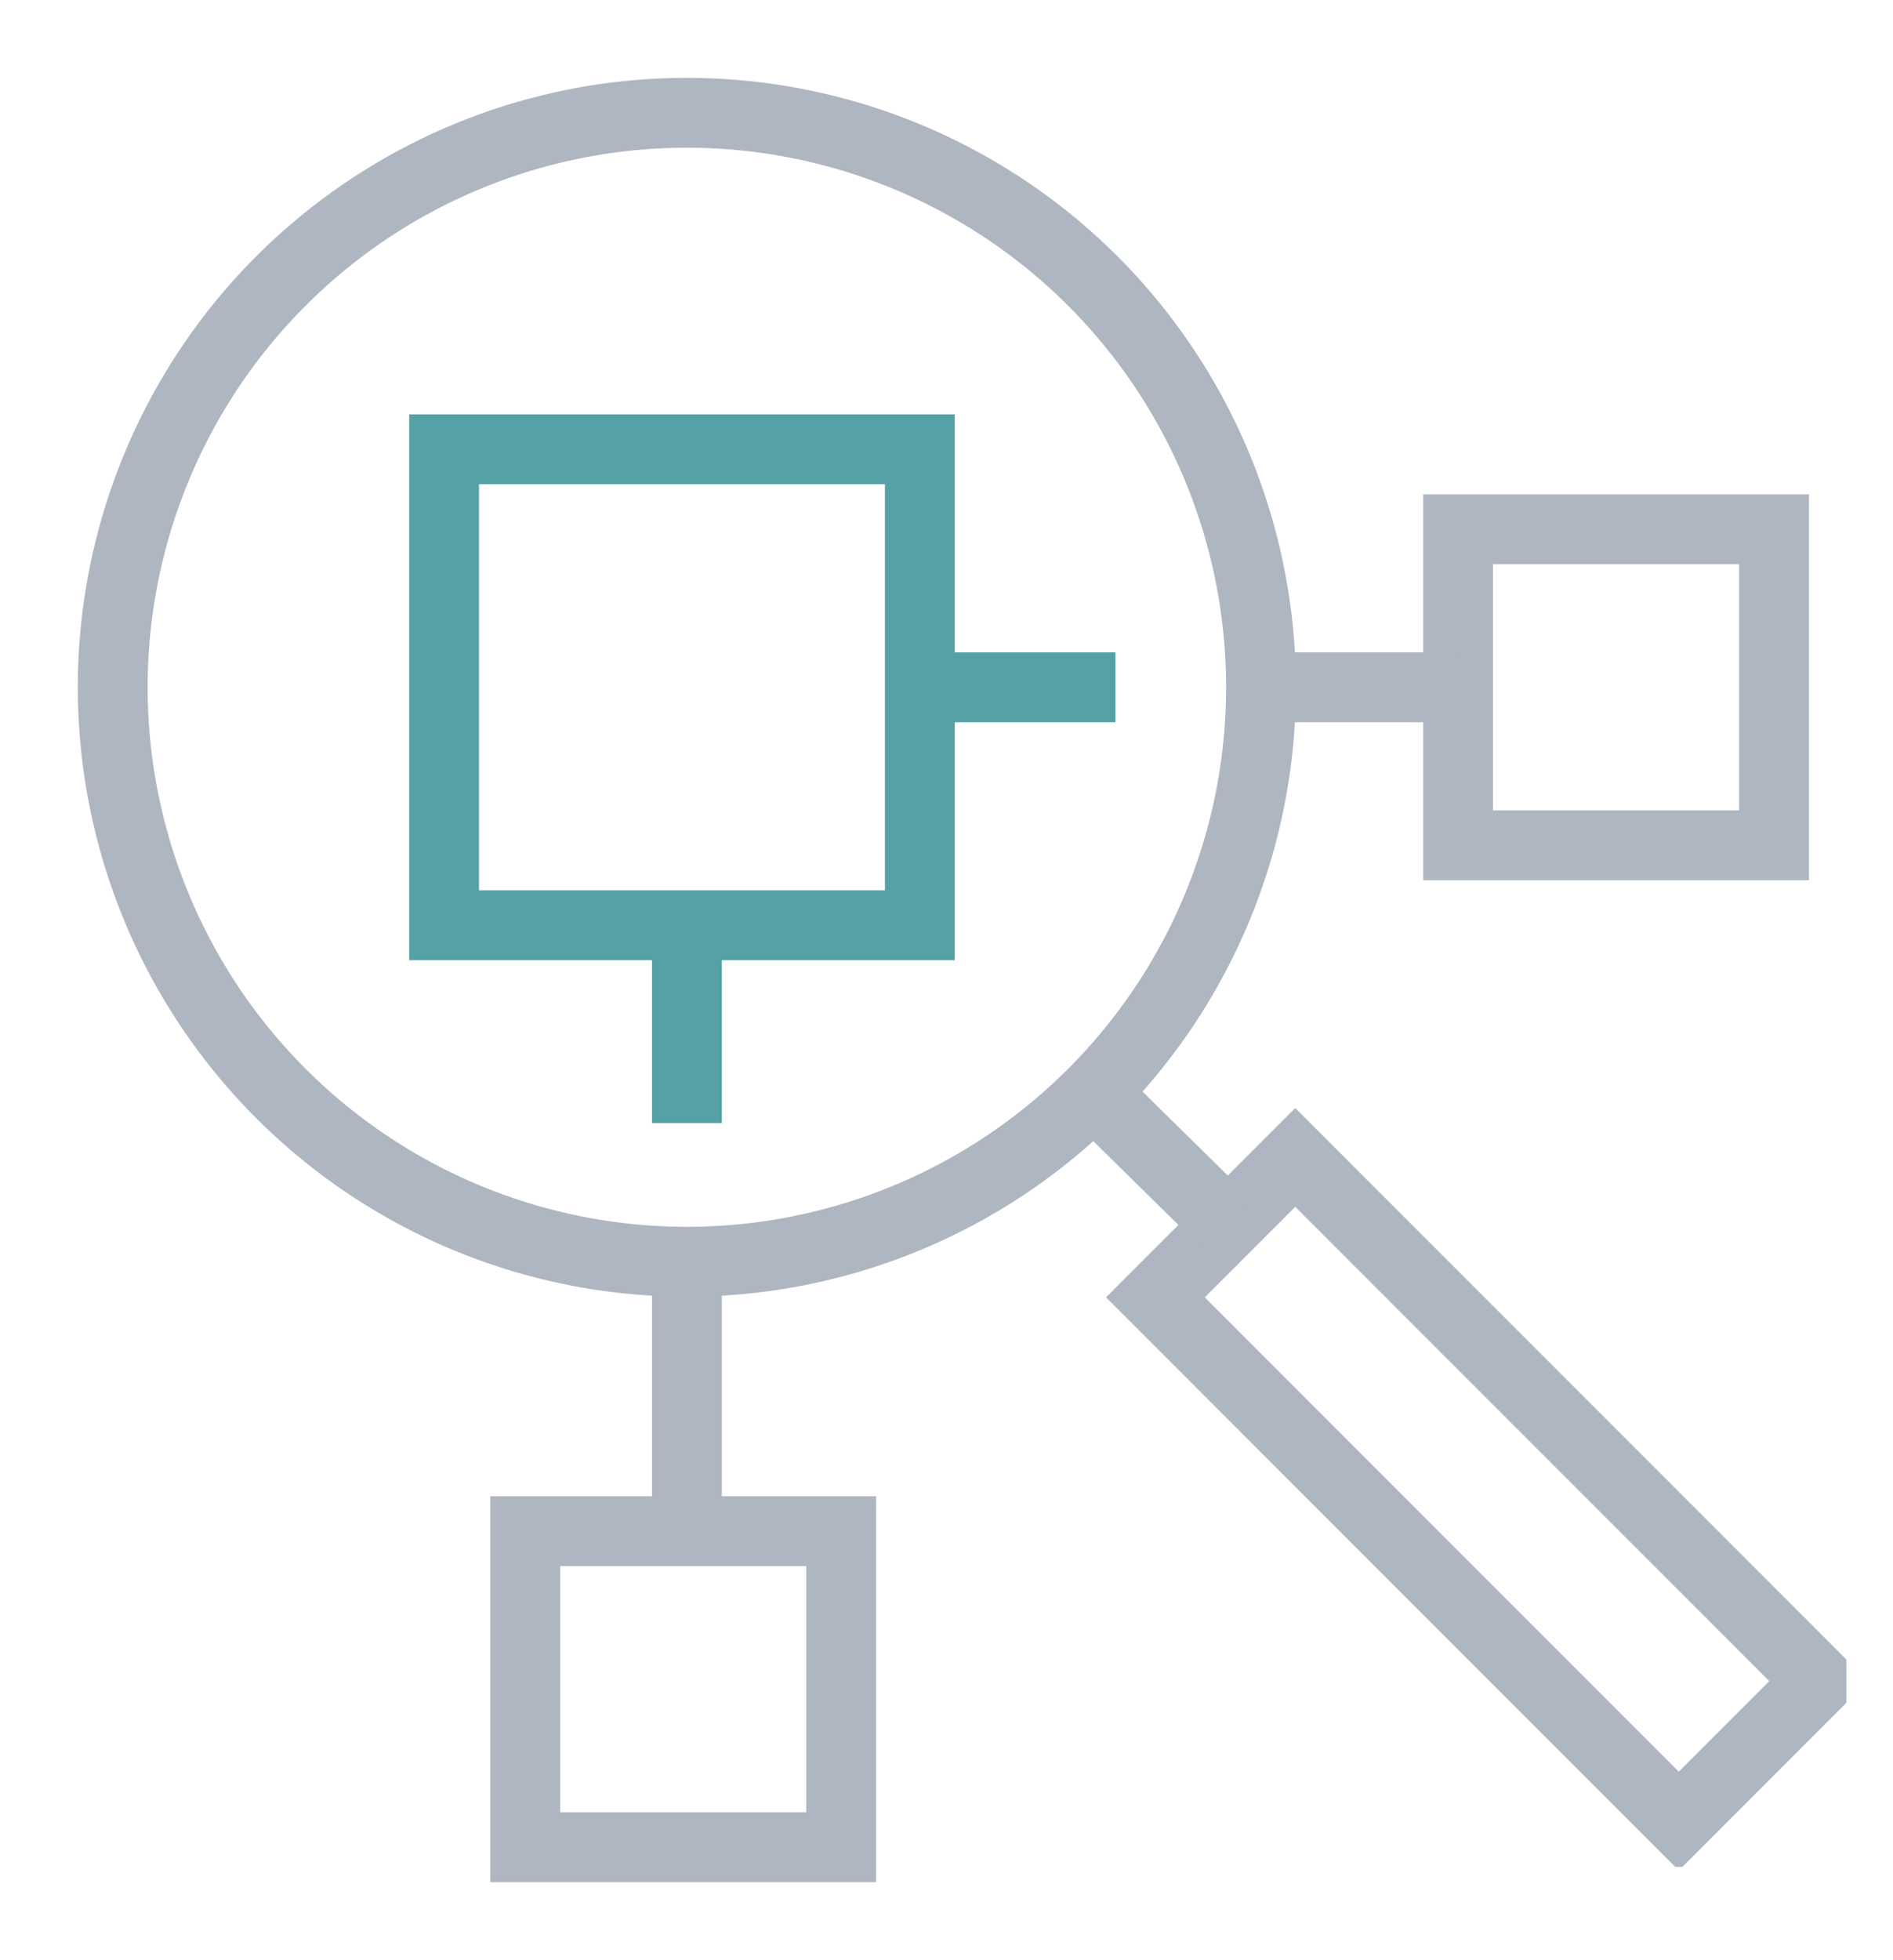
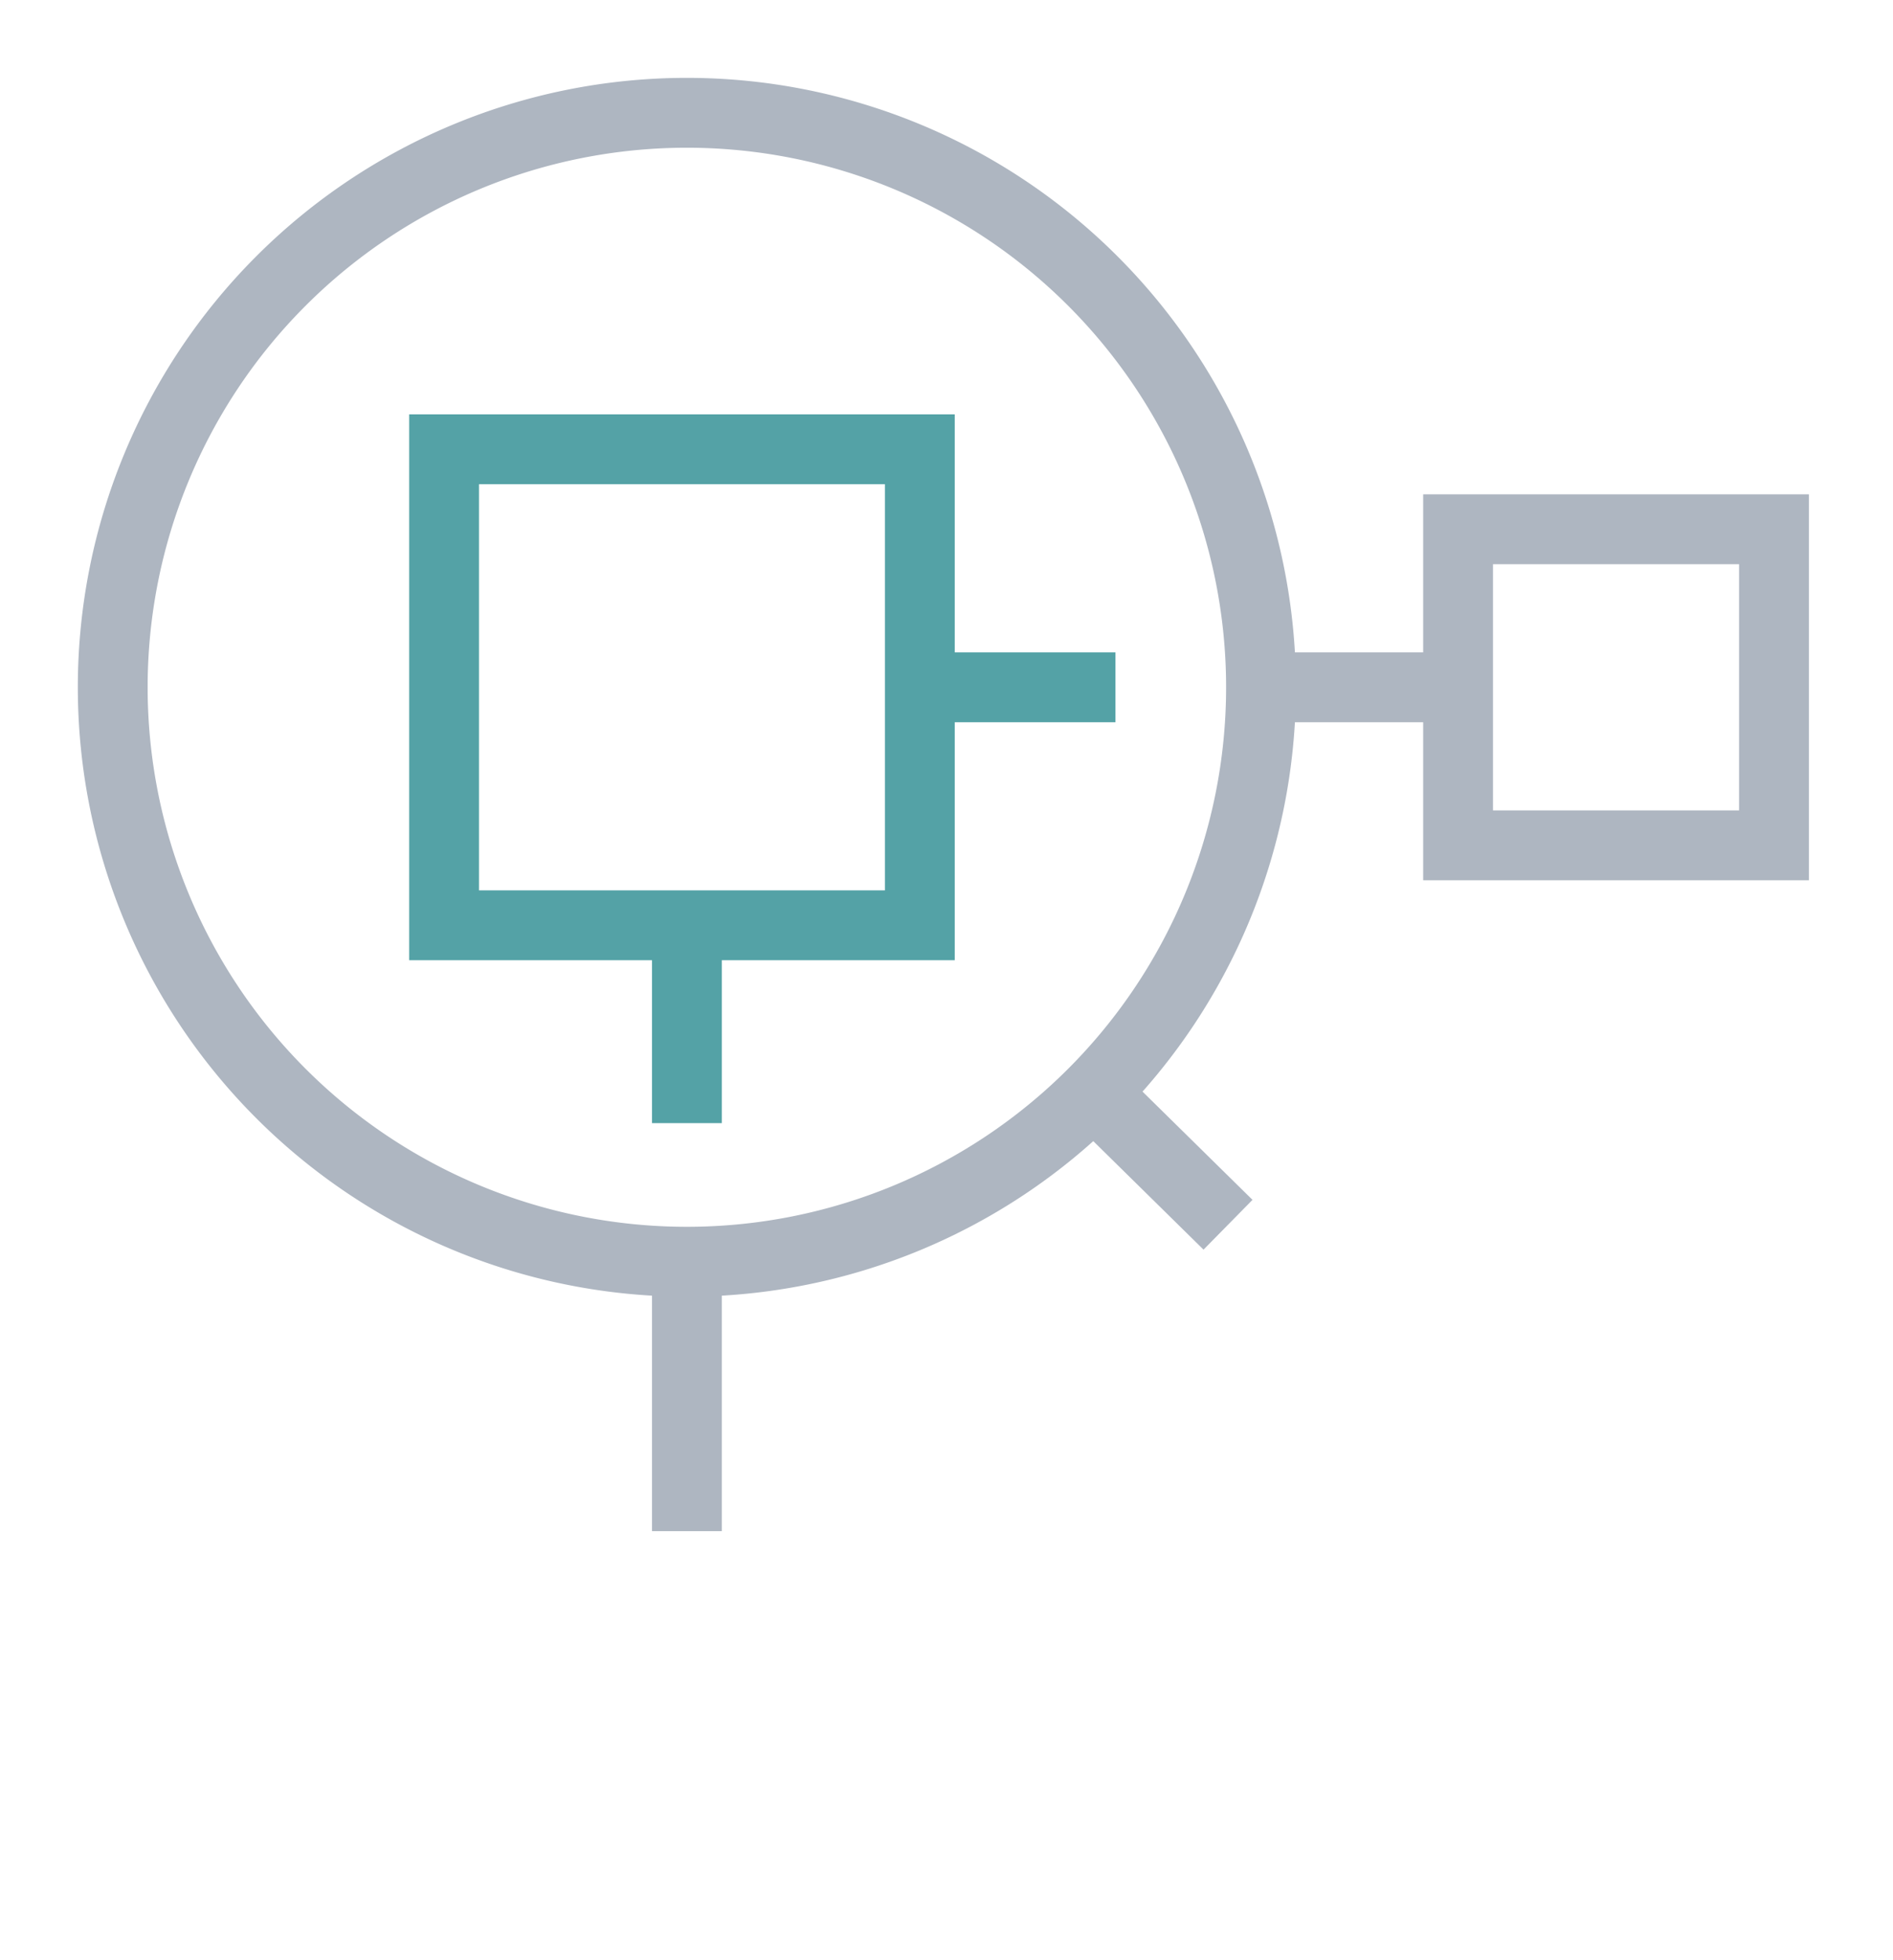
<svg xmlns="http://www.w3.org/2000/svg" width="40.67" height="42.086" viewBox="0 0 40.67 42.086">
  <defs>
    <clipPath id="clip-path">
      <rect id="Rectangle_28032" data-name="Rectangle 28032" width="39.67" height="40.086" transform="translate(-1 -1)" fill="none" stroke="#54a2a6" stroke-width="1.5" />
    </clipPath>
    <clipPath id="clip-path-2">
      <rect id="Rectangle_28034" data-name="Rectangle 28034" width="37.67" height="38.086" fill="none" stroke="#aeb6c1" stroke-width="1.5" />
    </clipPath>
    <clipPath id="clip-path-3">
      <rect id="Rectangle_28035" data-name="Rectangle 28035" width="40.67" height="42.086" transform="translate(-2 -2)" fill="none" stroke="#aeb6c1" stroke-width="1.5" />
    </clipPath>
  </defs>
  <g id="Group_10353" data-name="Group 10353" transform="translate(2 2)">
    <rect id="Rectangle_28029" data-name="Rectangle 28029" width="10.221" height="10.221" transform="translate(7.541 7.647)" fill="none" stroke="#54a2a6" stroke-width="1.5" />
    <rect id="Rectangle_28030" data-name="Rectangle 28030" width="6.787" height="6.787" transform="translate(29.326 9.364)" fill="none" stroke="#aeb6c1" stroke-width="1.5" />
    <g id="Group_10348" data-name="Group 10348">
      <g id="Group_10347" data-name="Group 10347" clip-path="url(#clip-path)">
-         <rect id="Rectangle_28031" data-name="Rectangle 28031" width="6.787" height="6.787" transform="translate(9.284 30.877)" fill="none" stroke="#aeb6c1" stroke-width="1.5" />
-       </g>
+         </g>
    </g>
    <line id="Line_3299" data-name="Line 3299" y2="5.784" transform="translate(12.758 25.093)" fill="none" stroke="#aeb6c1" stroke-width="1.5" />
    <line id="Line_3300" data-name="Line 3300" x2="4.232" transform="translate(25.093 12.758)" fill="none" stroke="#aeb6c1" stroke-width="1.5" />
    <line id="Line_3301" data-name="Line 3301" y2="4.248" transform="translate(12.758 17.868)" fill="none" stroke="#54a2a6" stroke-width="1.5" />
    <line id="Line_3302" data-name="Line 3302" x2="4.203" transform="translate(17.762 12.758)" fill="none" stroke="#54a2a6" stroke-width="1.5" />
    <g id="Group_10350" data-name="Group 10350">
      <g id="Group_10349" data-name="Group 10349" clip-path="url(#clip-path-2)">
-         <rect id="Rectangle_28033" data-name="Rectangle 28033" width="4.249" height="15.903" transform="translate(22.823 25.857) rotate(-45)" fill="none" stroke="#aeb6c1" stroke-width="1.5" />
-       </g>
+         </g>
    </g>
    <line id="Line_3303" data-name="Line 3303" x2="2.884" y2="2.837" transform="translate(21.499 21.461)" fill="none" stroke="#aeb6c1" stroke-width="1.5" />
    <g id="Group_10352" data-name="Group 10352">
      <g id="Group_10351" data-name="Group 10351" clip-path="url(#clip-path-3)">
        <path id="Path_6131" data-name="Path 6131" d="M25.67,13.335A12.335,12.335,0,1,1,13.335,1,12.335,12.335,0,0,1,25.67,13.335Z" transform="translate(-0.578 -0.578)" fill="none" stroke="#aeb6c1" stroke-width="1.5" />
      </g>
    </g>
  </g>
</svg>